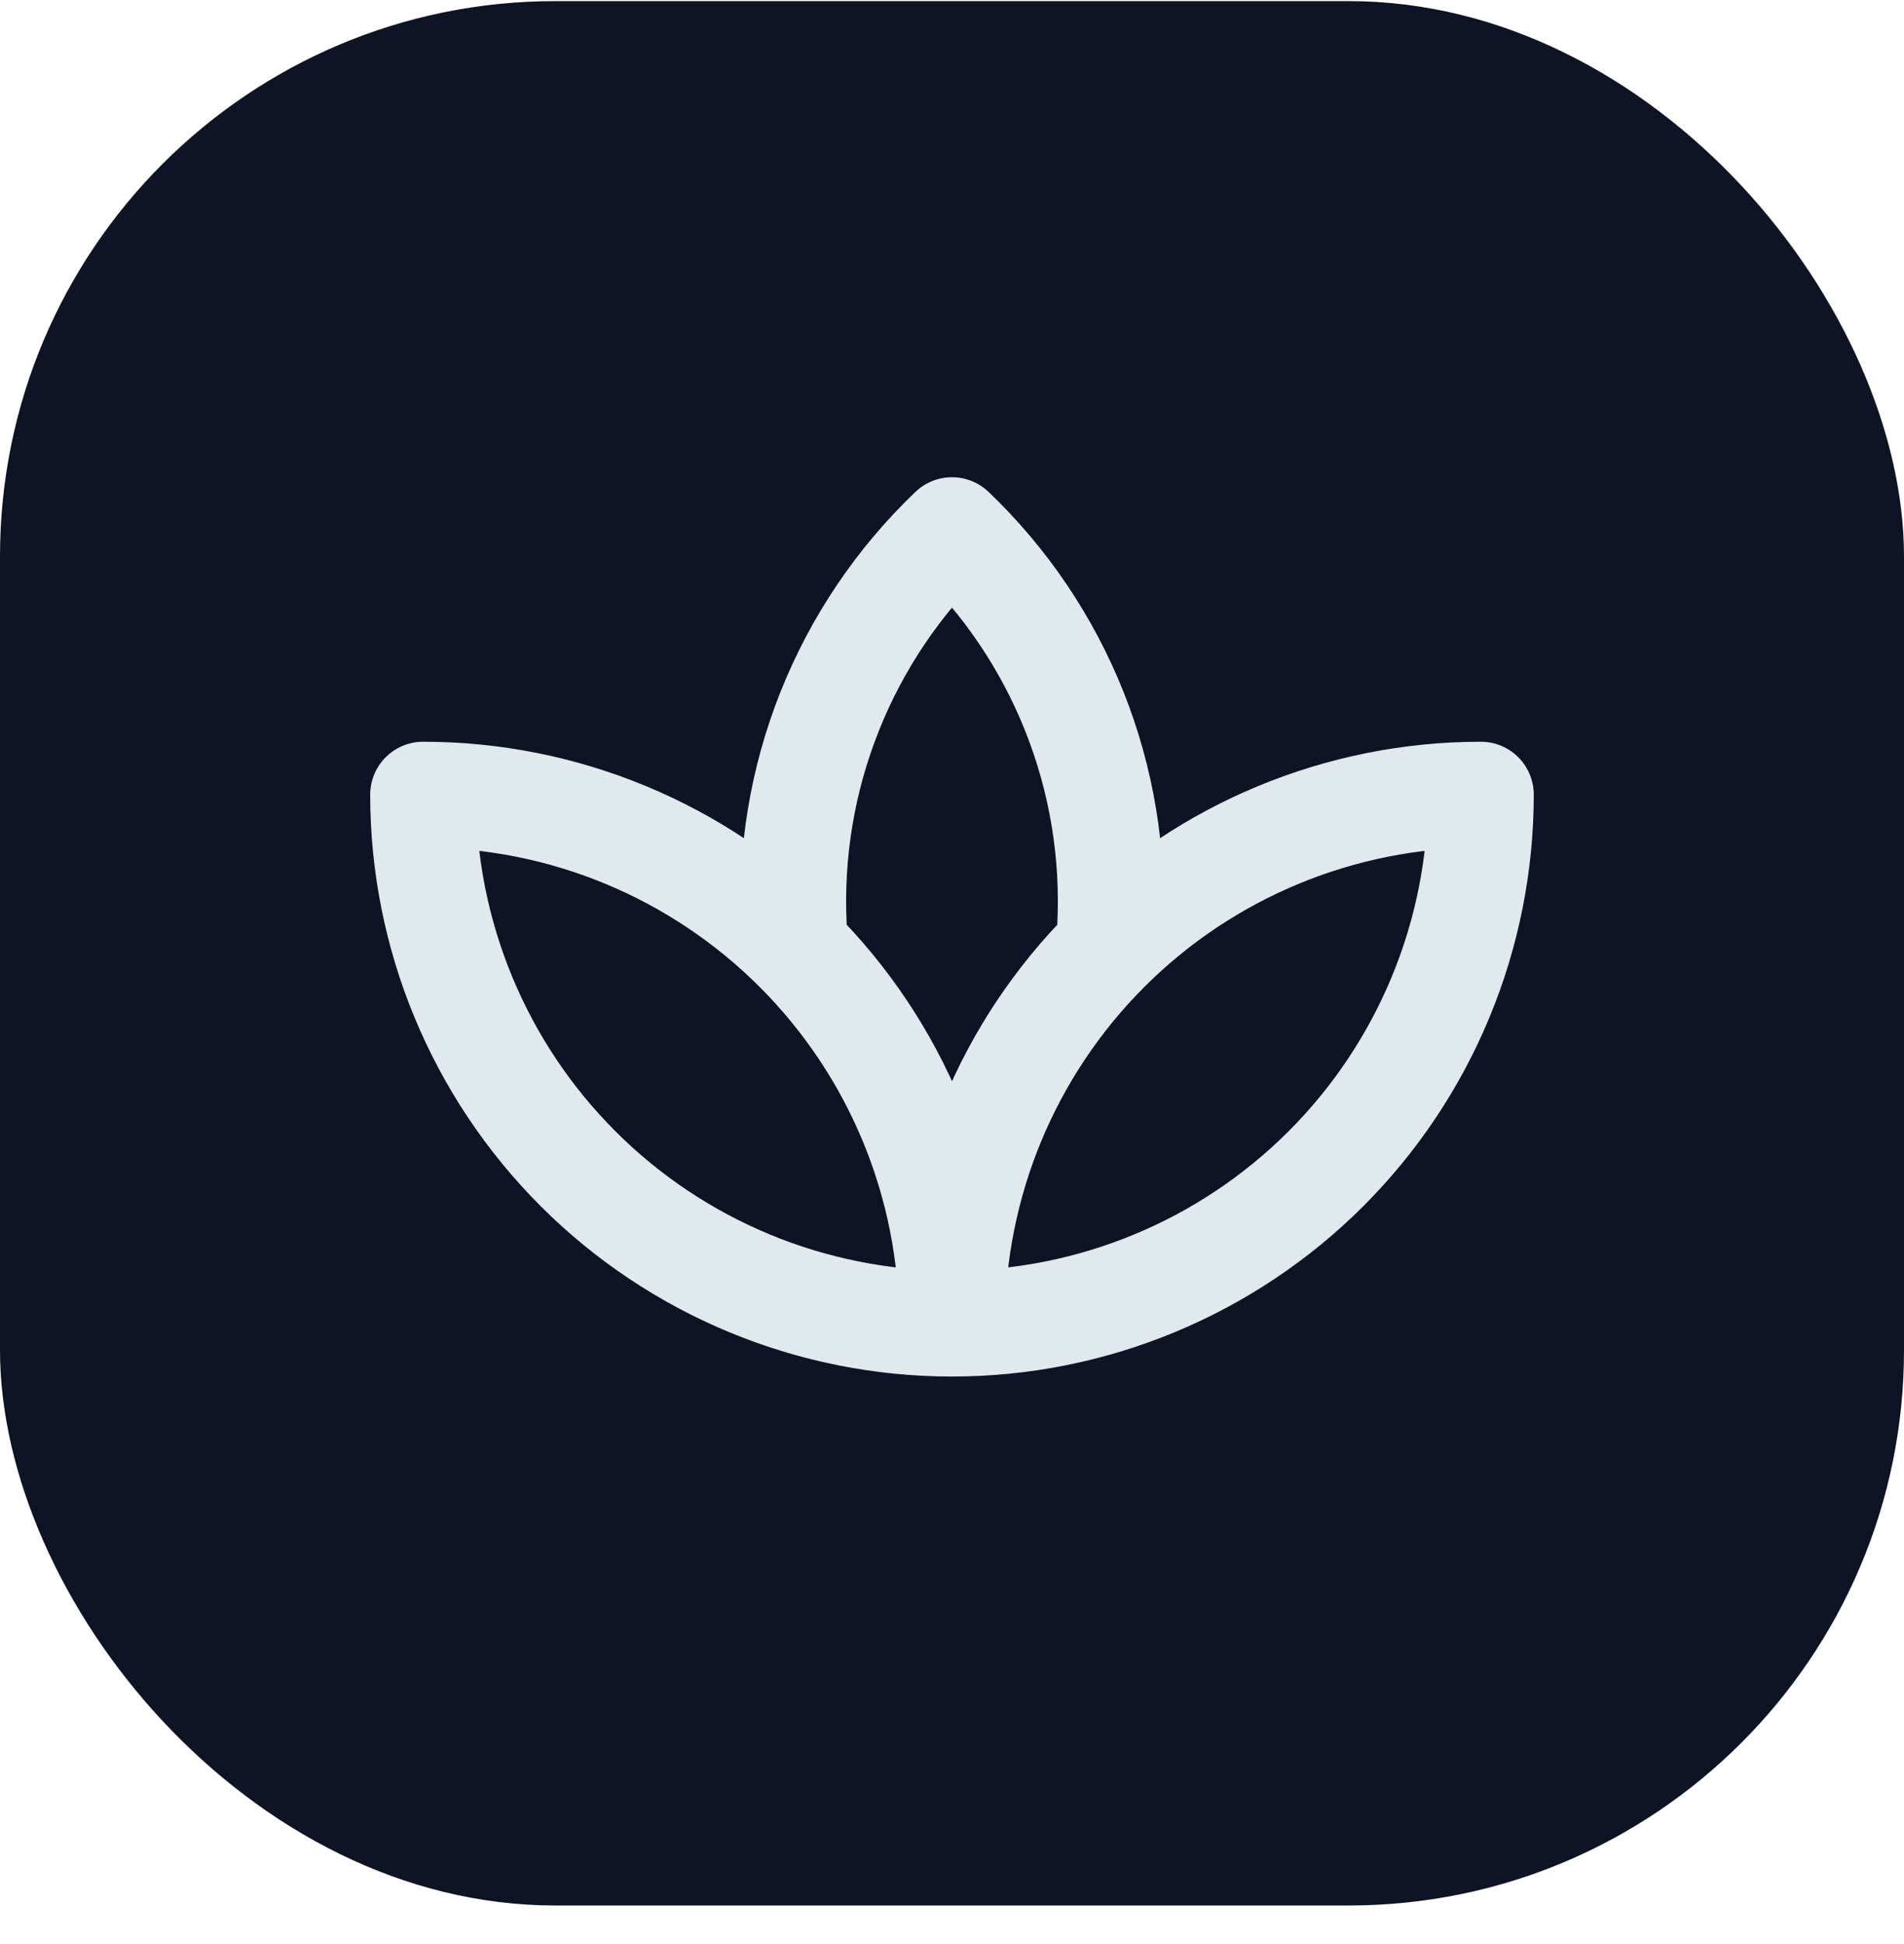
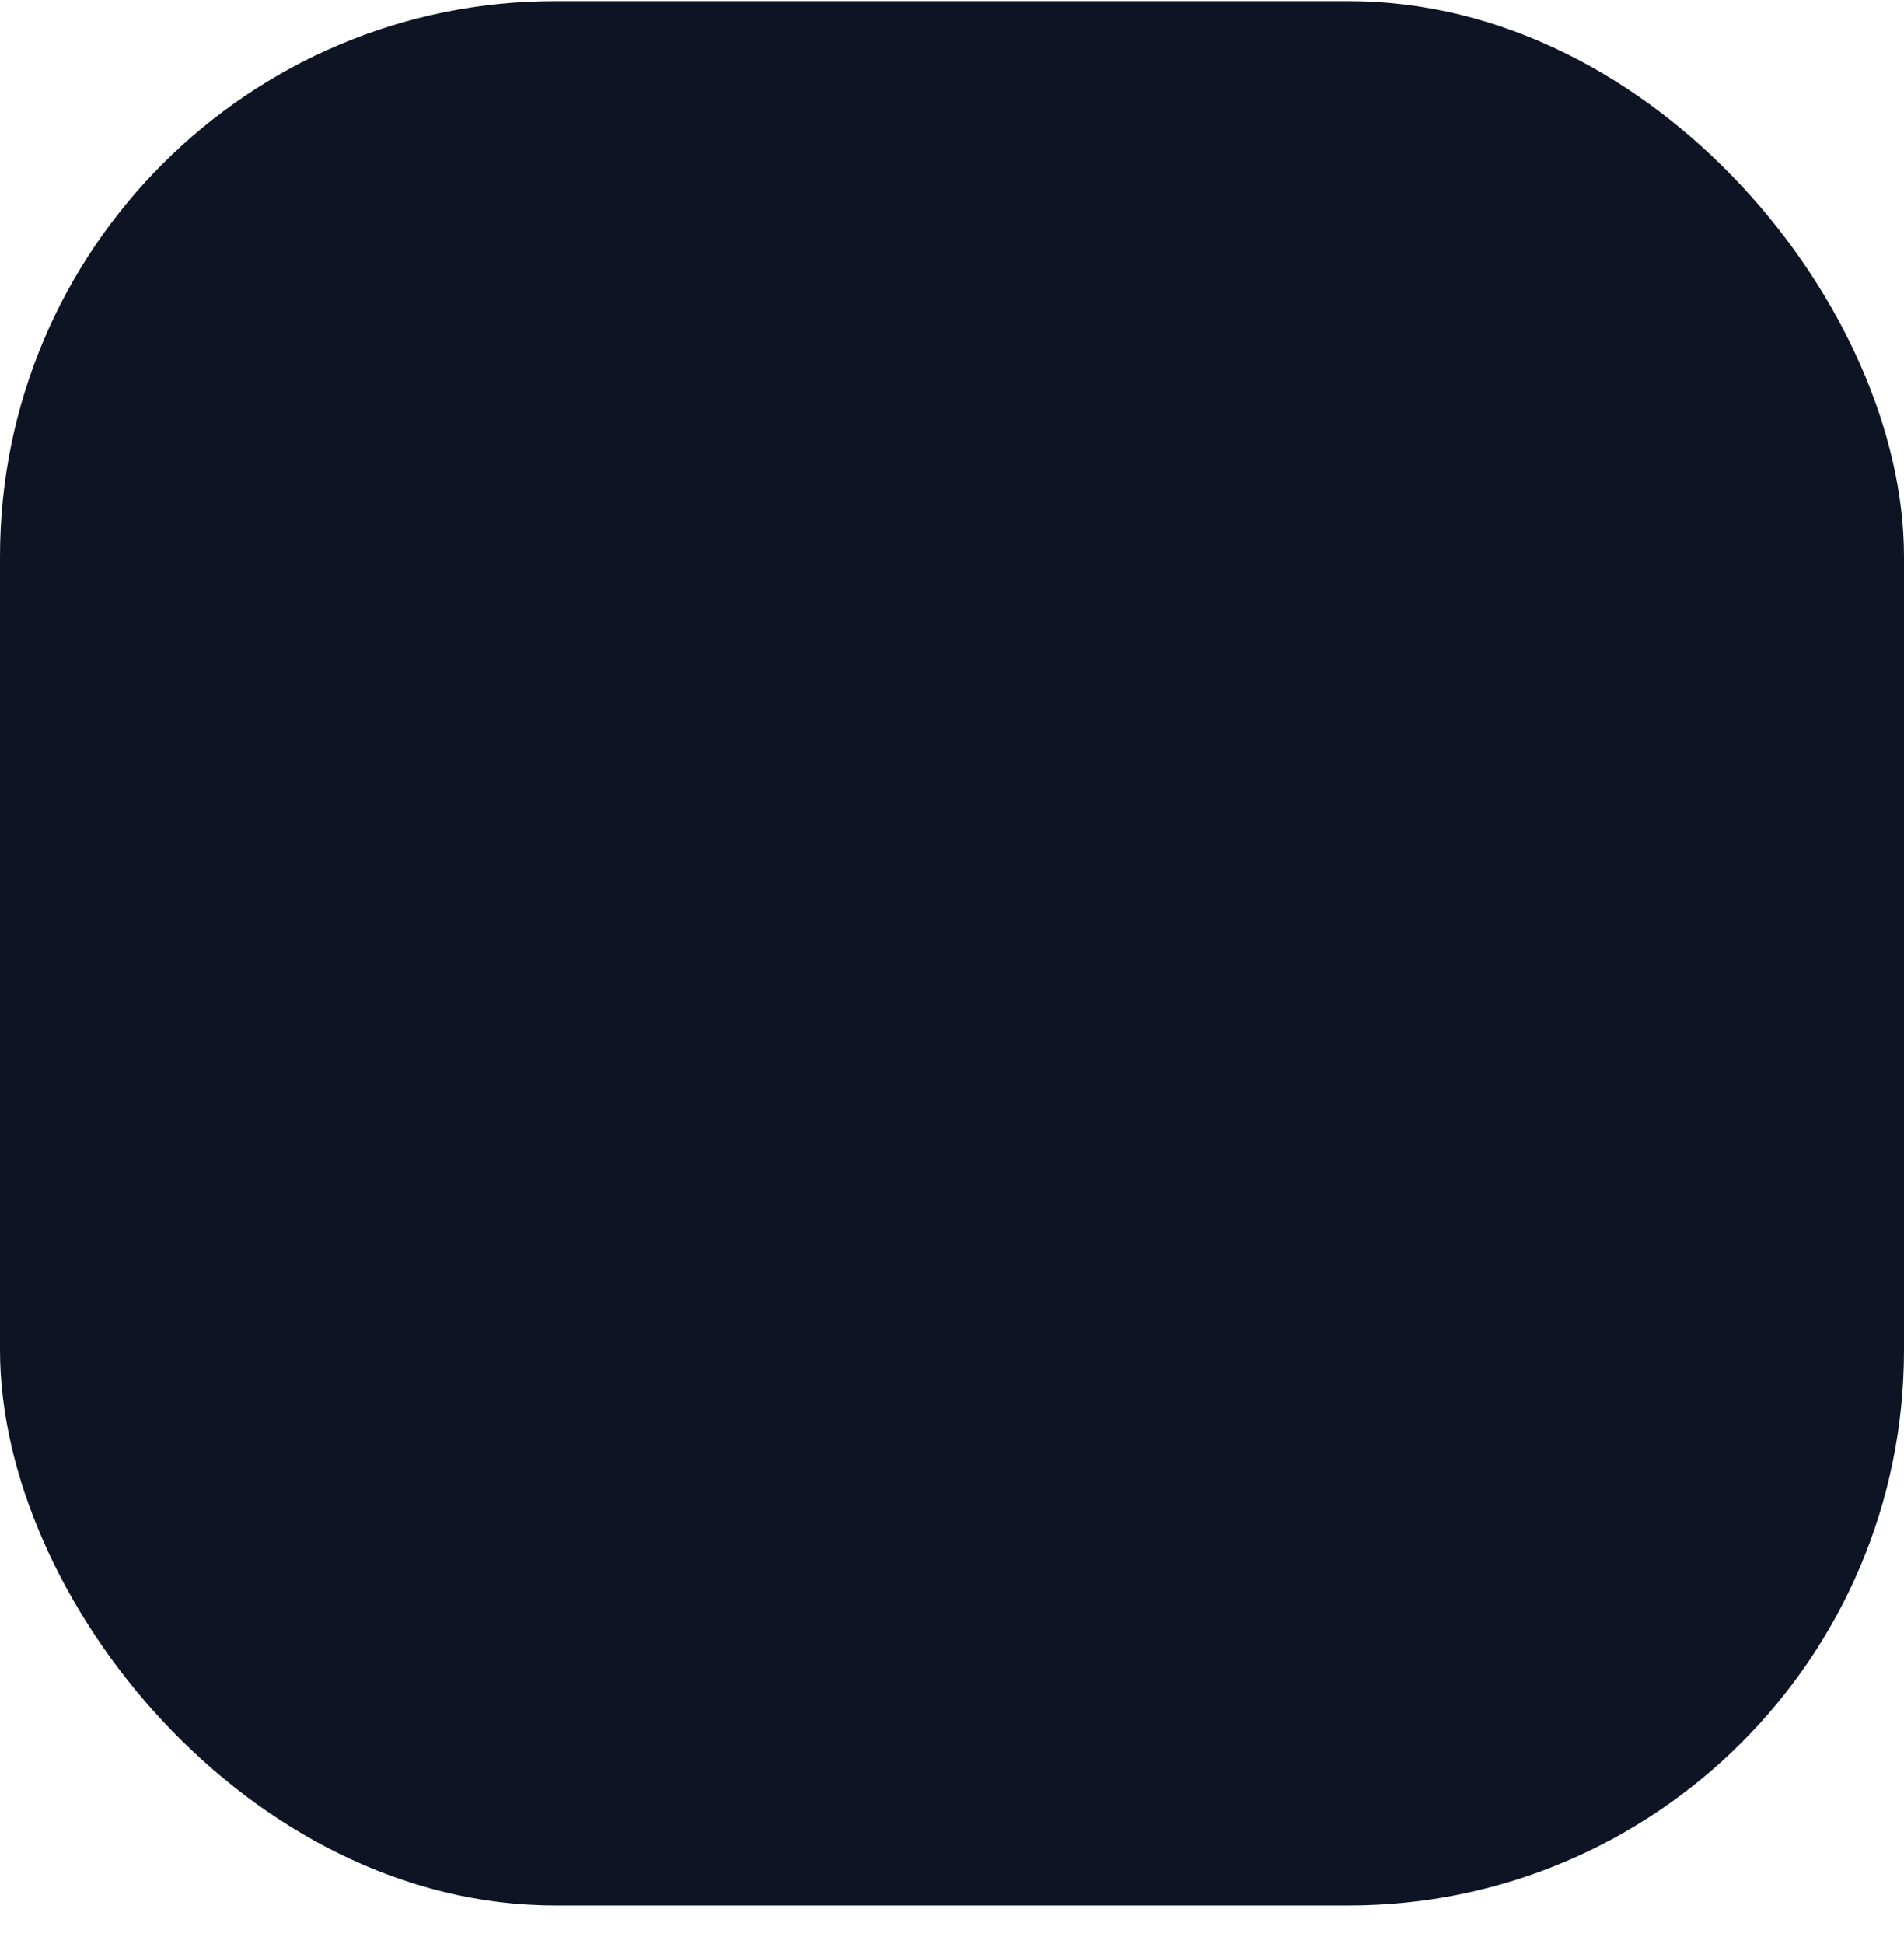
<svg xmlns="http://www.w3.org/2000/svg" width="48" height="49" viewBox="0 0 48 49" fill="none">
  <rect y="0.028" width="48" height="48" rx="14" fill="#0E1423" />
-   <path d="M24 33.362C20.464 33.362 17.072 31.957 14.572 29.457C12.071 26.956 10.666 23.565 10.666 20.029C12.418 20.029 14.151 20.373 15.769 21.043C17.387 21.713 18.857 22.696 20.095 23.934C21.333 25.172 22.315 26.642 22.985 28.259C23.655 29.877 24 31.611 24 33.362ZM24 33.362C27.536 33.362 30.927 31.957 33.428 29.457C35.928 26.956 37.333 23.565 37.333 20.029C33.797 20.029 30.406 21.433 27.905 23.934C25.405 26.434 24 29.826 24 33.362ZM27.986 23.362C28.079 21.506 27.771 19.653 27.083 17.927C26.395 16.202 25.343 14.645 24 13.362C22.656 14.645 21.605 16.202 20.917 17.927C20.229 19.653 19.921 21.506 20.013 23.362" stroke="#E0E9EE" stroke-width="2.667" stroke-linecap="round" stroke-linejoin="round" />
</svg>